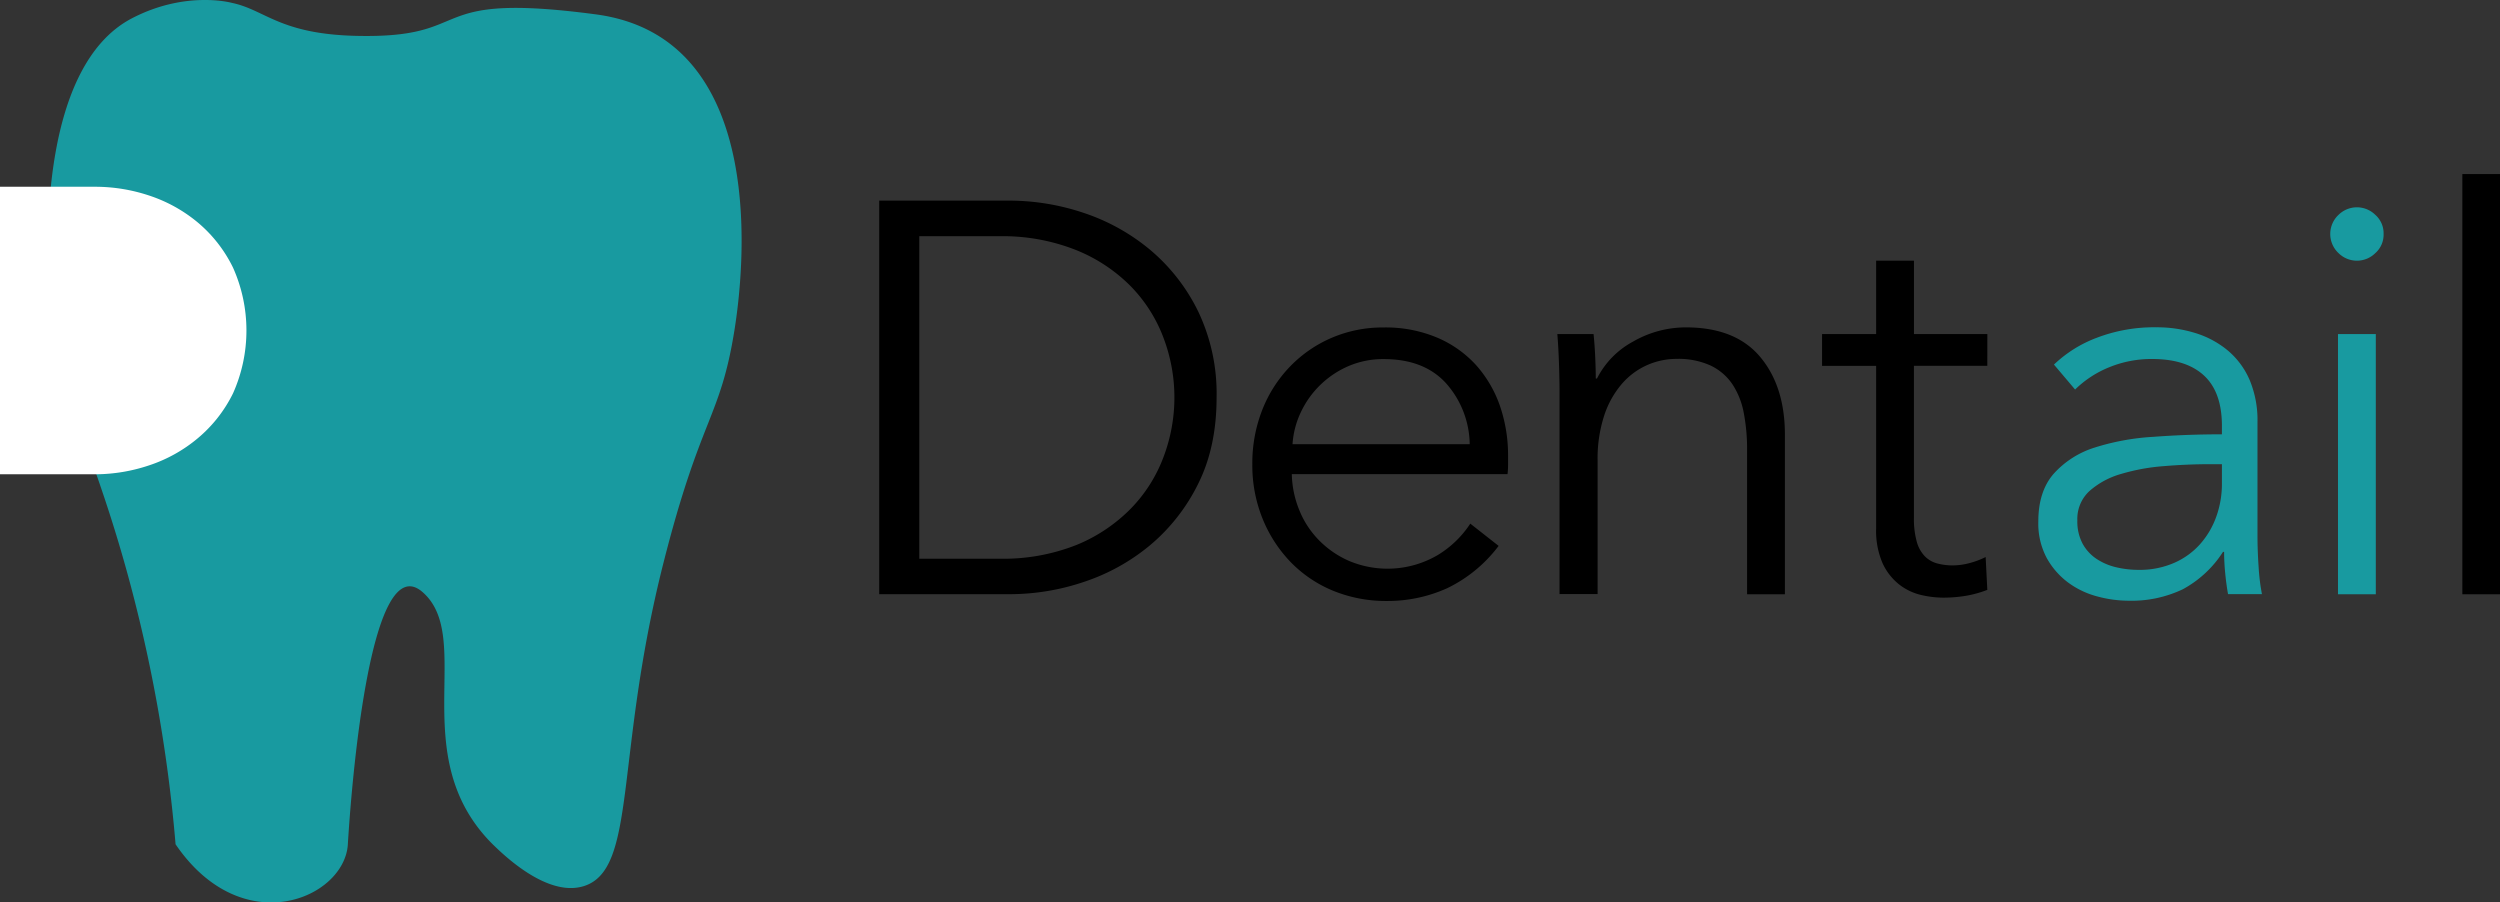
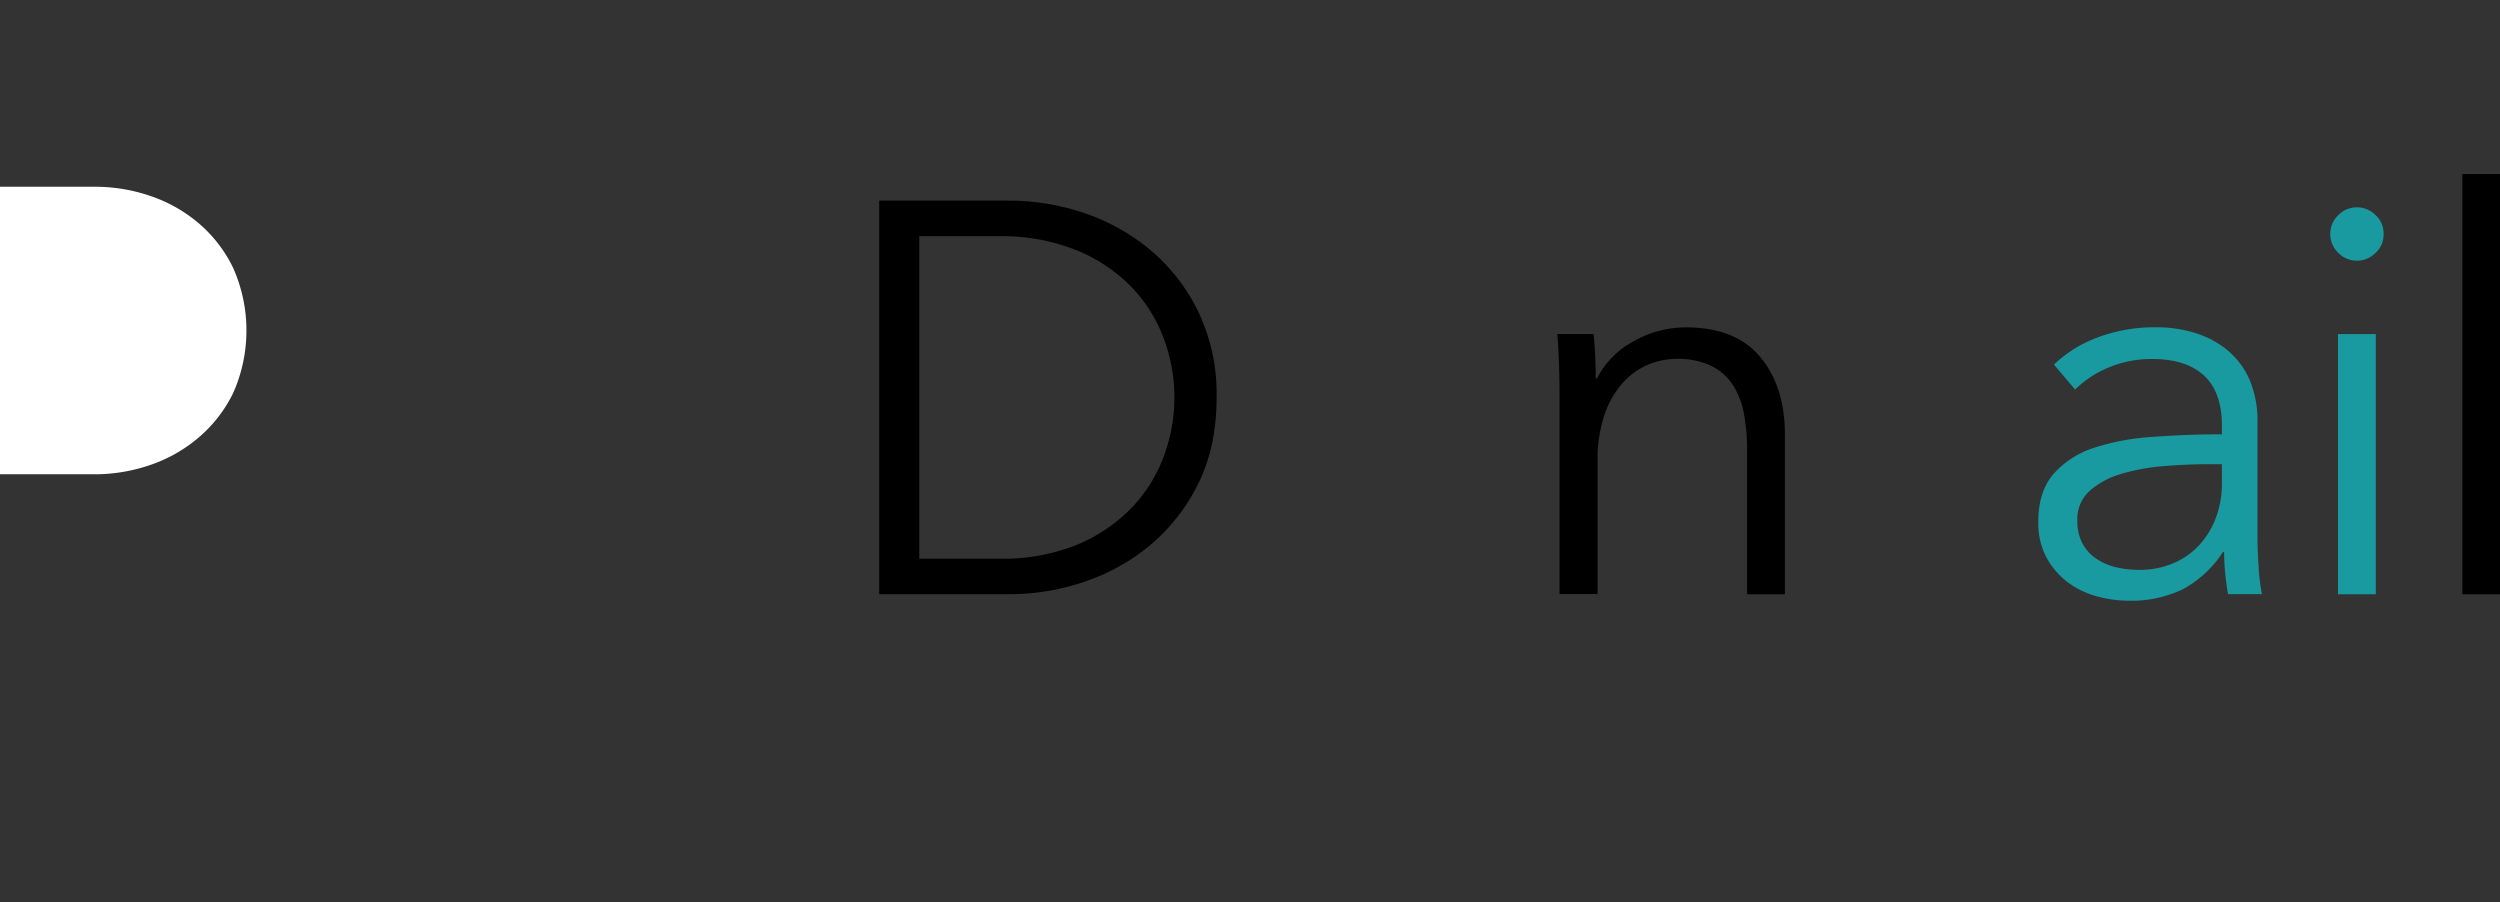
<svg xmlns="http://www.w3.org/2000/svg" id="Layer_3" data-name="Layer 3" viewBox="0 0 600.9 216.92">
  <rect x="0" y="0" width="600.9" height="216.92" fill="#333333" stroke="none" />
  <defs>
    <style>.cls-1{fill:#189aa0;}.cls-2{fill:#fff;}</style>
  </defs>
-   <path class="cls-1" d="M298.69,540.29c-12.7-11-17.15,47.62-17.93,60.64s-25.33,23.55-41.41,0a358.8,358.8,0,0,0-12-66.63c-9.38-33.53-17.47-43.39-18.54-69.63-.3-7.48-2.05-50.79,20.07-62.28,13-6.76,24-3.7,24-3.7,8,1.66,11.44,7.5,29.86,7.93,29.59.7,15.27-10.78,57.59-5.17s35.44,62.85,33.37,75.81c-3.44,21.49-8.08,20.53-17.11,56.15-11.72,46.25-6.28,73.38-19,77.54-8.91,2.91-19.64-7.72-22-10C294.34,579.83,311.38,551.28,298.69,540.29Z" transform="translate(-197.15 -398)" />
  <path d="M408.48,446.22h31.41a56.43,56.43,0,0,1,17.71,2.94,49,49,0,0,1,16,8.89,45.16,45.16,0,0,1,11.56,14.84,45.88,45.88,0,0,1,4.41,20.64q0,11.89-4.41,20.72A45.4,45.4,0,0,1,473.64,529a48.82,48.82,0,0,1-16,8.88,55.86,55.86,0,0,1-17.71,2.94H408.48Zm9.63,86.07h19.11A47.84,47.84,0,0,0,455.86,529,39,39,0,0,0,469,520.2a35.55,35.55,0,0,0,7.82-12.37,40.48,40.48,0,0,0,0-28.6A35.61,35.61,0,0,0,469,466.87a38.86,38.86,0,0,0-13.16-8.75,47.84,47.84,0,0,0-18.64-3.34H418.11Z" transform="translate(-197.15 -398)" />
-   <path d="M559.63,507.7v2a20.34,20.34,0,0,1-.13,2.27H507.65a24.16,24.16,0,0,0,1.87,8.82,22,22,0,0,0,4.81,7.21,22.9,22.9,0,0,0,7.22,4.88,23.84,23.84,0,0,0,21.18-1.47,24.54,24.54,0,0,0,7.82-7.55l6.81,5.35A33.92,33.92,0,0,1,545,539.38a34.7,34.7,0,0,1-14.5,3.07A33.46,33.46,0,0,1,517.6,540a30.28,30.28,0,0,1-10.22-6.89,32.63,32.63,0,0,1-6.75-10.42,34.1,34.1,0,0,1-2.47-13.1,35,35,0,0,1,2.4-13.1,31.66,31.66,0,0,1,6.69-10.42,30.74,30.74,0,0,1,10-6.88,31.07,31.07,0,0,1,12.43-2.48,31.84,31.84,0,0,1,13,2.48,26.78,26.78,0,0,1,9.36,6.68,29,29,0,0,1,5.68,9.82A36.64,36.64,0,0,1,559.63,507.7Zm-9.22-2.94a22.48,22.48,0,0,0-5.68-14.63q-5.28-5.82-15-5.82a21.09,21.09,0,0,0-8.42,1.67,22.49,22.49,0,0,0-11.49,11.1,21.12,21.12,0,0,0-2,7.68Z" transform="translate(-197.15 -398)" />
  <path d="M580.18,478.3c.17,1.69.31,3.56.4,5.61s.13,3.74.13,5.08H581a20.67,20.67,0,0,1,8.68-8.89,25.39,25.39,0,0,1,12.7-3.41q11.89,0,17.84,7.09t5.95,18.71v38.35h-9.09V506.23a46.16,46.16,0,0,0-.8-9,18.72,18.72,0,0,0-2.74-6.89,13.13,13.13,0,0,0-5.21-4.47,18.67,18.67,0,0,0-8.22-1.61,17.54,17.54,0,0,0-7,1.47,17.3,17.3,0,0,0-6.08,4.48,22.34,22.34,0,0,0-4.28,7.62,33.42,33.42,0,0,0-1.6,10.89v32.07H572V492.06q0-2.54-.13-6.54c-.09-2.68-.22-5.08-.4-7.22Z" transform="translate(-197.15 -398)" />
-   <path d="M674.82,485.92H657.18V522.4a20.61,20.61,0,0,0,.67,5.75,8.11,8.11,0,0,0,1.94,3.54,6.51,6.51,0,0,0,3,1.74,14.48,14.48,0,0,0,3.75.47,15.66,15.66,0,0,0,3.94-.54,19.81,19.81,0,0,0,3.94-1.47l.4,7.89a26.89,26.89,0,0,1-5,1.4,32.39,32.39,0,0,1-5.68.47,23.52,23.52,0,0,1-5.35-.67,13.6,13.6,0,0,1-5.21-2.54,13.89,13.89,0,0,1-3.94-5.08,19.52,19.52,0,0,1-1.54-8.42v-39h-13V478.3h13V460.66h9.09V478.3h17.64Z" transform="translate(-197.15 -398)" />
  <path class="cls-1" d="M731.21,500.36q0-8.08-4.28-12.07t-12.43-4a26.73,26.73,0,0,0-10.42,2,25,25,0,0,0-8.16,5.34l-5.08-6a30.27,30.27,0,0,1,10.23-6.42,38.46,38.46,0,0,1,14.37-2.54,31,31,0,0,1,9.48,1.41,22.52,22.52,0,0,1,7.76,4.21,19.16,19.16,0,0,1,5.21,7.08,25,25,0,0,1,1.87,10v27.4c0,2.41.09,4.9.27,7.49a50.31,50.31,0,0,0,.8,6.54h-8.15c-.27-1.51-.5-3.16-.67-4.94a51.83,51.83,0,0,1-.27-5.21h-.27a26.35,26.35,0,0,1-9.69,9,28.65,28.65,0,0,1-13,2.74,29,29,0,0,1-7.41-1,20.67,20.67,0,0,1-7-3.28,18.53,18.53,0,0,1-5.22-5.9,17.58,17.58,0,0,1-2.07-8.85q0-7.24,3.68-11.47a22.11,22.11,0,0,1,9.82-6.3A57.45,57.45,0,0,1,714.7,503q7.95-.6,16.51-.61Zm-2.68,9.21q-5.61,0-11.29.47A48.76,48.76,0,0,0,707,511.91,19.57,19.57,0,0,0,699.4,516a9.1,9.1,0,0,0-2.94,7.08,11.3,11.3,0,0,0,1.27,5.61,10.36,10.36,0,0,0,3.4,3.68,14.66,14.66,0,0,0,4.75,2,23.49,23.49,0,0,0,5.28.6,20.64,20.64,0,0,0,8.55-1.67,17.91,17.91,0,0,0,6.28-4.54,20.14,20.14,0,0,0,3.88-6.62,23.25,23.25,0,0,0,1.34-7.88v-4.68Z" transform="translate(-197.15 -398)" />
  <path class="cls-1" d="M770.07,454.24a5.91,5.91,0,0,1-2,4.61,6.28,6.28,0,0,1-8.82,0,6.31,6.31,0,0,1,0-9.22,6.3,6.3,0,0,1,8.82,0A5.91,5.91,0,0,1,770.07,454.24Zm-1.87,86.6h-9.09V478.3h9.09Z" transform="translate(-197.15 -398)" />
-   <path d="M798.05,540.84H789v-101h9.08Z" transform="translate(-197.15 -398)" />
+   <path d="M798.05,540.84H789v-101h9.08" transform="translate(-197.15 -398)" />
  <path class="cls-2" d="M197.15,442.89h22.94A41,41,0,0,1,233,445a35.69,35.69,0,0,1,11.71,6.49,33,33,0,0,1,8.45,10.84,37,37,0,0,1,0,30.21,33.09,33.09,0,0,1-8.45,10.78A35.51,35.51,0,0,1,233,509.85,41,41,0,0,1,220.09,512H197.15Z" transform="translate(-197.15 -398)" />
  <line class="cls-2" x1="93.78" y1="44.93" x2="98.54" y2="46.93" />
</svg>